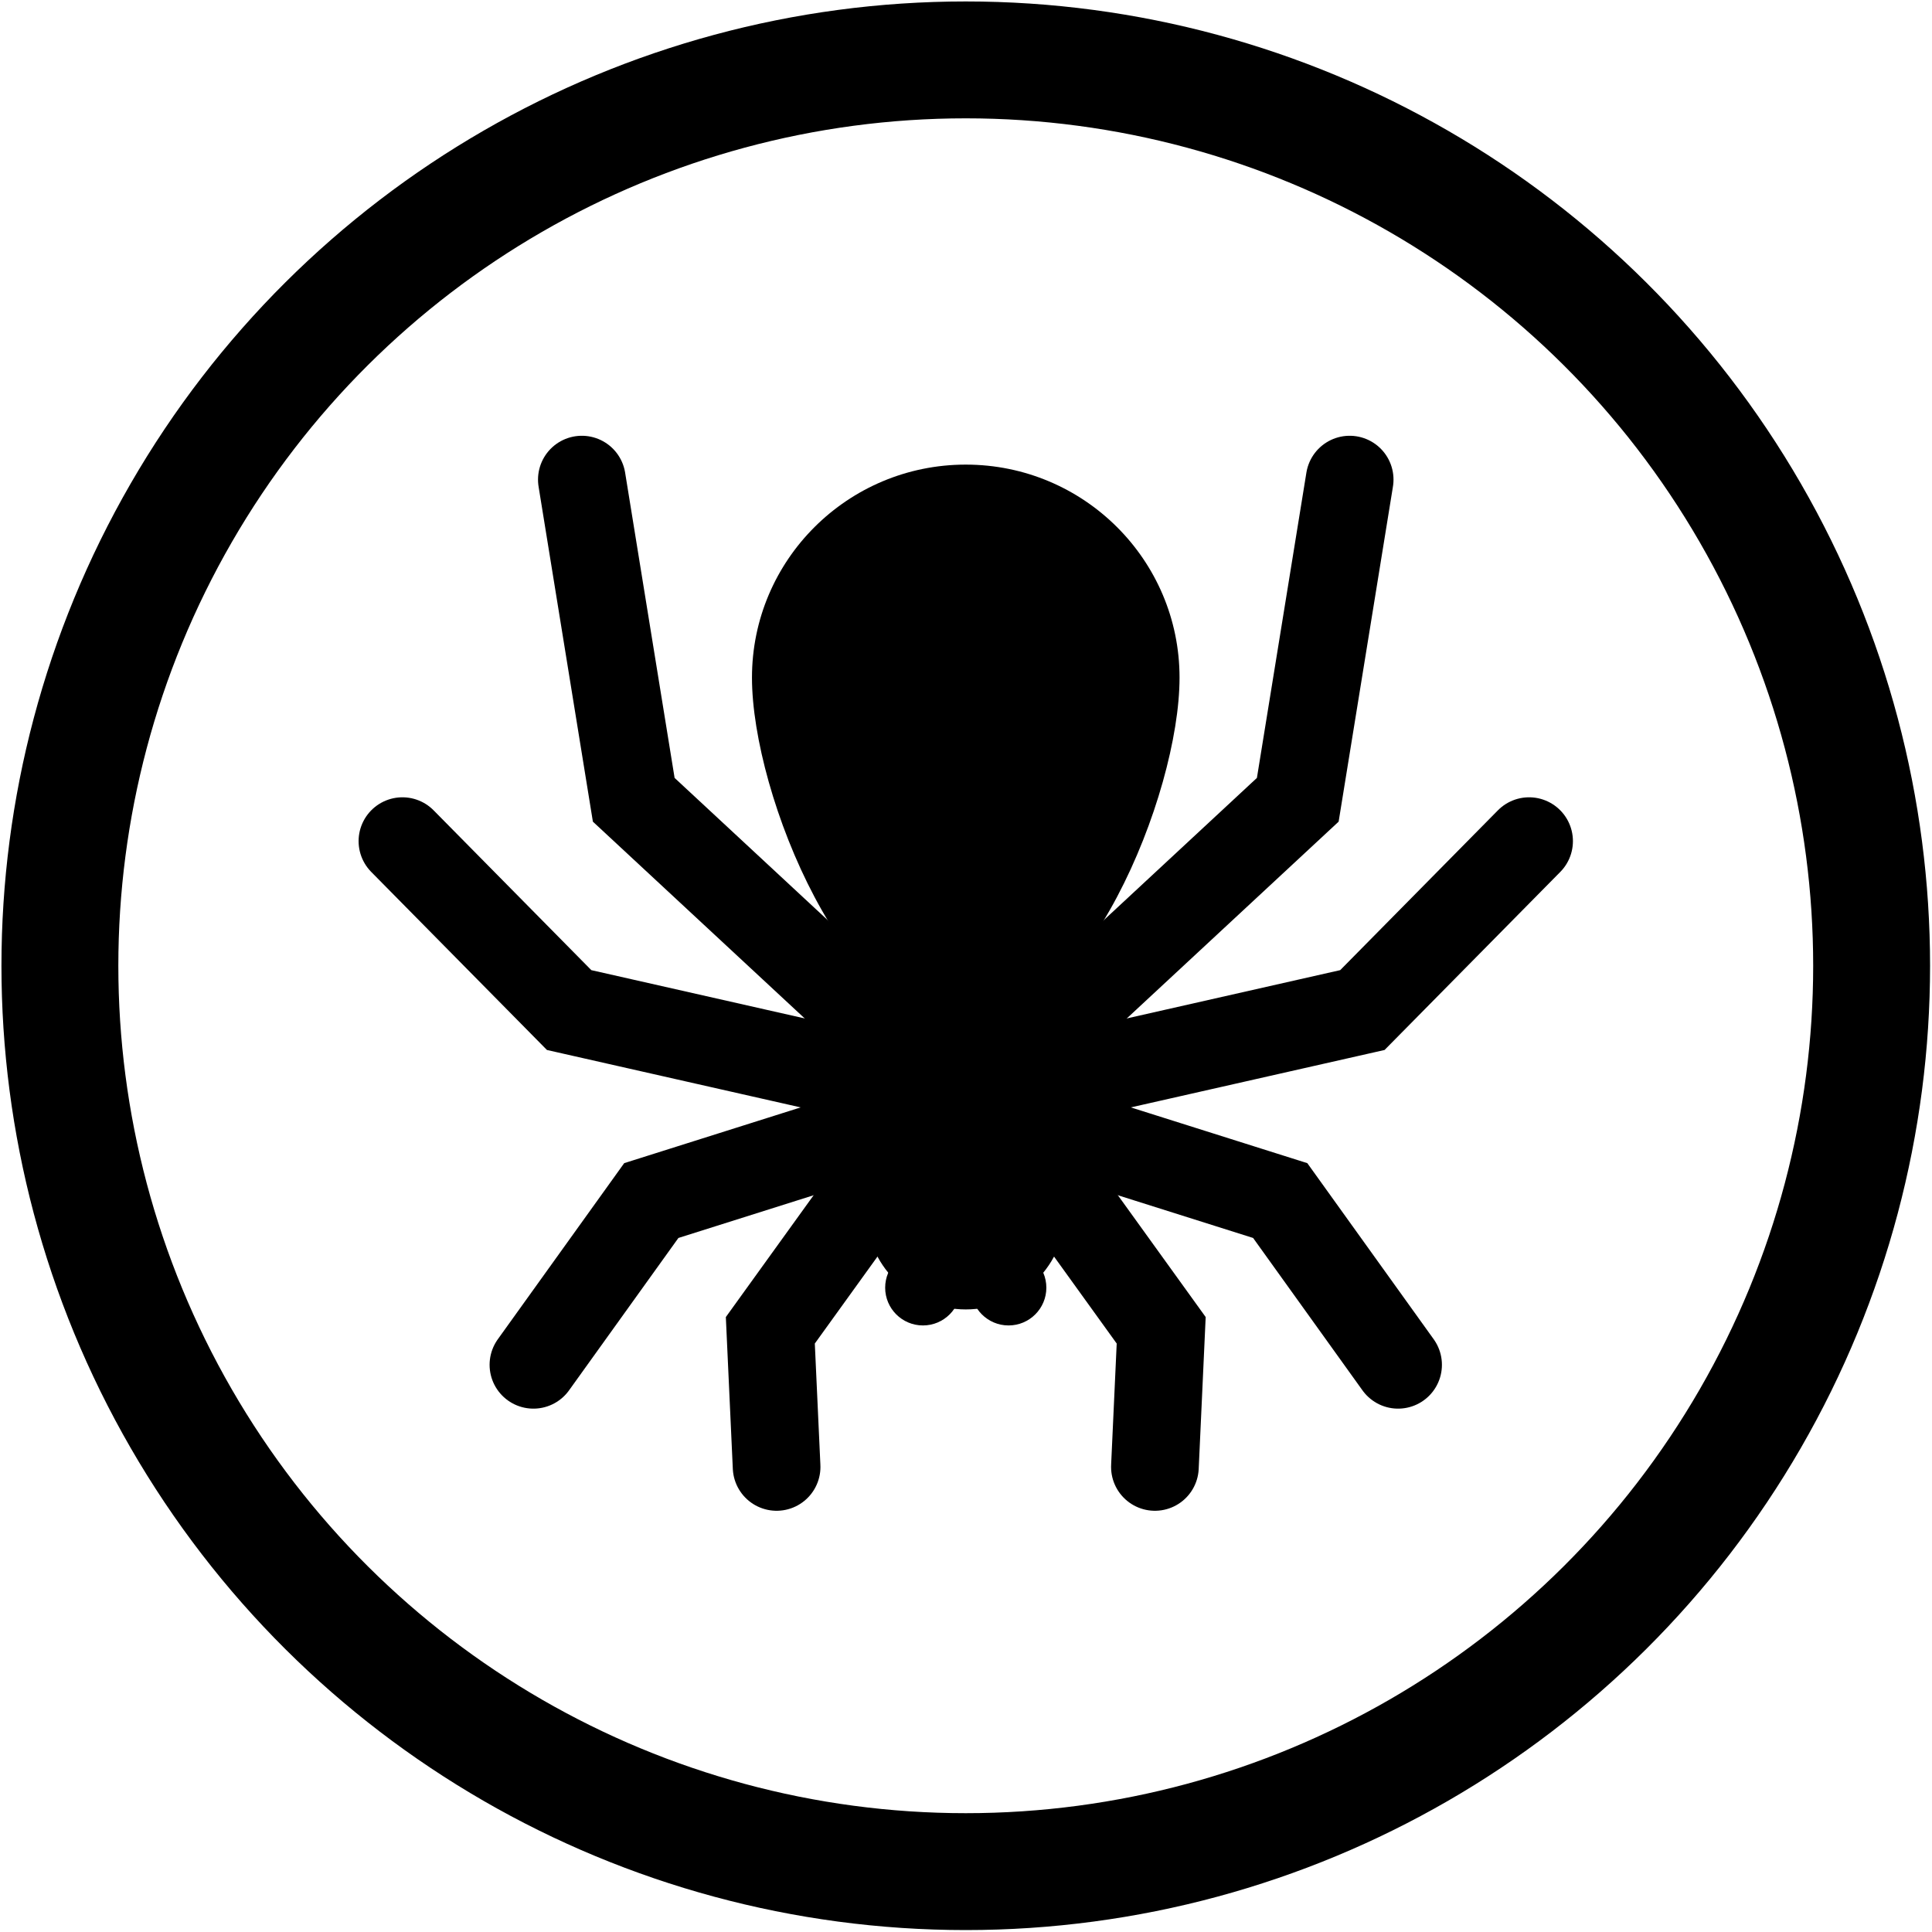
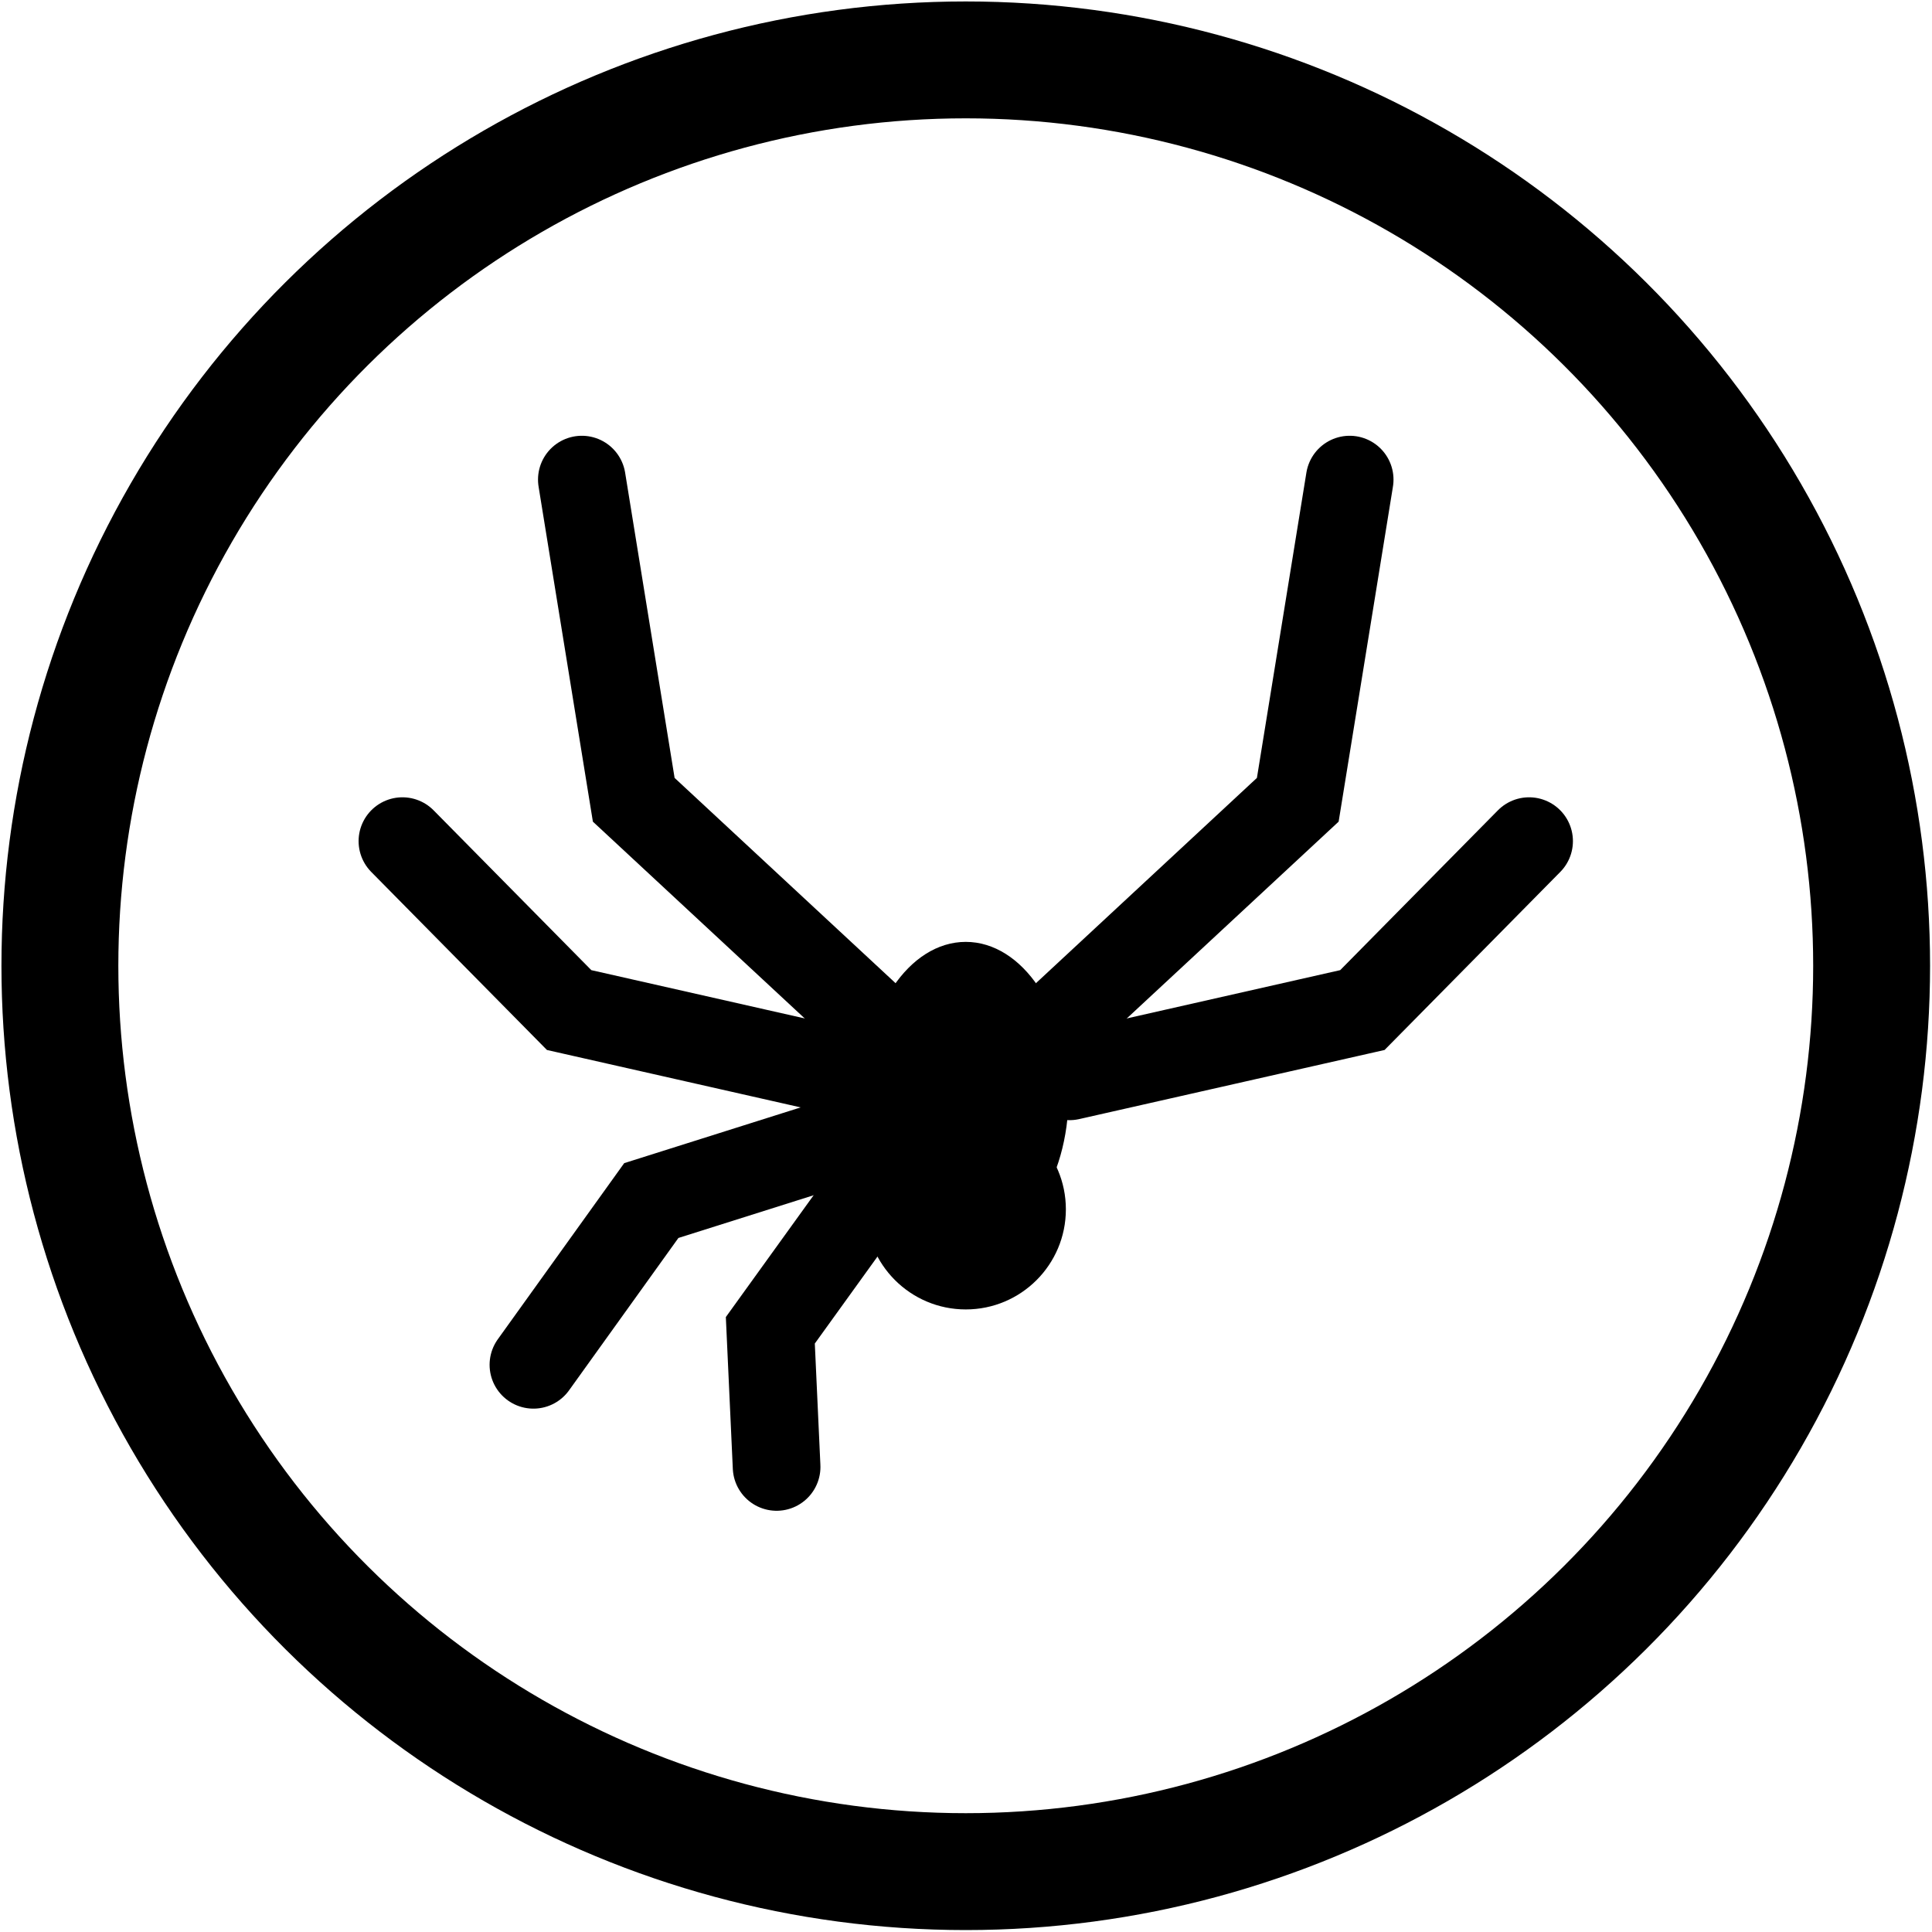
<svg xmlns="http://www.w3.org/2000/svg" width="32" height="32" viewBox="0 0 16 16" version="1.1" xml:space="preserve" style="fill-rule:evenodd;clip-rule:evenodd;stroke-miterlimit:10;">
  <g id="Strach" transform="matrix(0.242,0,0,0.242,0.012,0.012)">
    <g transform="matrix(0,-1,-1,0,33,2)">
      <circle cx="-31" cy="0" r="31" style="fill:none;stroke:black;stroke-width:4px;" />
    </g>
    <g transform="matrix(0,-1,-1,0,33,33.92)">
      <path d="M-3.519,-3.519C-6.422,-3.519 -8.775,-1.944 -8.775,-0C-8.775,1.943 -6.422,3.519 -3.519,3.519C-0.616,3.519 1.737,1.943 1.737,-0C1.737,-1.944 -0.616,-3.519 -3.519,-3.519" style="fill-rule:nonzero;" />
    </g>
    <g transform="matrix(0,-1,-1,0,30.644,18.18)">
-       <path d="M-4.96,-9.672C-8.986,-9.672 -16.962,-6.397 -16.962,-2.356C-16.962,1.684 -8.986,4.96 -4.96,4.96C-0.934,4.96 2.33,1.684 2.33,-2.356C2.33,-6.397 -0.934,-9.672 -4.96,-9.672" style="fill-rule:nonzero;" />
-     </g>
+       </g>
    <g transform="matrix(0,-1,-1,0,33,37.91)">
      <path d="M-3.426,-3.426C-5.318,-3.426 -6.851,-1.892 -6.851,-0.001C-6.851,1.891 -5.318,3.426 -3.426,3.426C-1.533,3.426 -0.001,1.891 -0.001,-0.001C-0.001,-1.892 -1.533,-3.426 -3.426,-3.426" style="fill-rule:nonzero;" />
    </g>
    <g transform="matrix(1,0,0,1,36.03,16.363)">
      <path d="M0,18.697L8.332,10.957L10.108,0" style="fill:none;fill-rule:nonzero;stroke:black;stroke-width:3px;stroke-linecap:round;" />
    </g>
    <g transform="matrix(1,0,0,1,36.551,28.735)">
      <path d="M0,8.049L10.022,5.781L15.727,0" style="fill:none;fill-rule:nonzero;stroke:black;stroke-width:3px;stroke-linecap:round;" />
    </g>
    <g transform="matrix(1,0,0,1,36.486,46.656)">
-       <path d="M0,-7.919L7.275,-5.621L11.309,0" style="fill:none;fill-rule:nonzero;stroke:black;stroke-width:3px;stroke-linecap:round;" />
-     </g>
+       </g>
    <g transform="matrix(1,0,0,1,36.193,50.151)">
-       <path d="M0,-9.526L3.495,-4.676L3.28,0" style="fill:none;fill-rule:nonzero;stroke:black;stroke-width:3px;stroke-linecap:round;" />
-     </g>
+       </g>
    <g transform="matrix(1,0,0,1,29.97,16.363)">
      <path d="M0,18.697L-8.332,10.957L-10.108,0" style="fill:none;fill-rule:nonzero;stroke:black;stroke-width:3px;stroke-linecap:round;" />
    </g>
    <g transform="matrix(1,0,0,1,29.449,28.735)">
      <path d="M0,8.049L-10.022,5.781L-15.727,0" style="fill:none;fill-rule:nonzero;stroke:black;stroke-width:3px;stroke-linecap:round;" />
    </g>
    <g transform="matrix(1,0,0,1,29.514,46.656)">
      <path d="M0,-7.919L-7.275,-5.621L-11.309,0" style="fill:none;fill-rule:nonzero;stroke:black;stroke-width:3px;stroke-linecap:round;" />
    </g>
    <g transform="matrix(1,0,0,1,29.807,50.151)">
      <path d="M0,-9.526L-3.495,-4.676L-3.28,0" style="fill:none;fill-rule:nonzero;stroke:black;stroke-width:3px;stroke-linecap:round;" />
    </g>
    <g transform="matrix(0,-1,-1,0,34.465,42.724)">
-       <path d="M-1.293,-1.293C-2.007,-1.293 -2.585,-0.713 -2.585,-0C-2.585,0.713 -2.007,1.293 -1.293,1.293C-0.579,1.293 -0,0.713 -0,-0C-0,-0.713 -0.579,-1.293 -1.293,-1.293" style="fill-rule:nonzero;" />
-     </g>
+       </g>
    <g transform="matrix(0,-1,-1,0,31.535,42.724)">
-       <path d="M-1.293,-1.293C-2.007,-1.293 -2.585,-0.713 -2.585,-0C-2.585,0.713 -2.007,1.293 -1.293,1.293C-0.579,1.293 -0,0.713 -0,-0C-0,-0.713 -0.579,-1.293 -1.293,-1.293" style="fill-rule:nonzero;" />
-     </g>
+       </g>
  </g>
</svg>